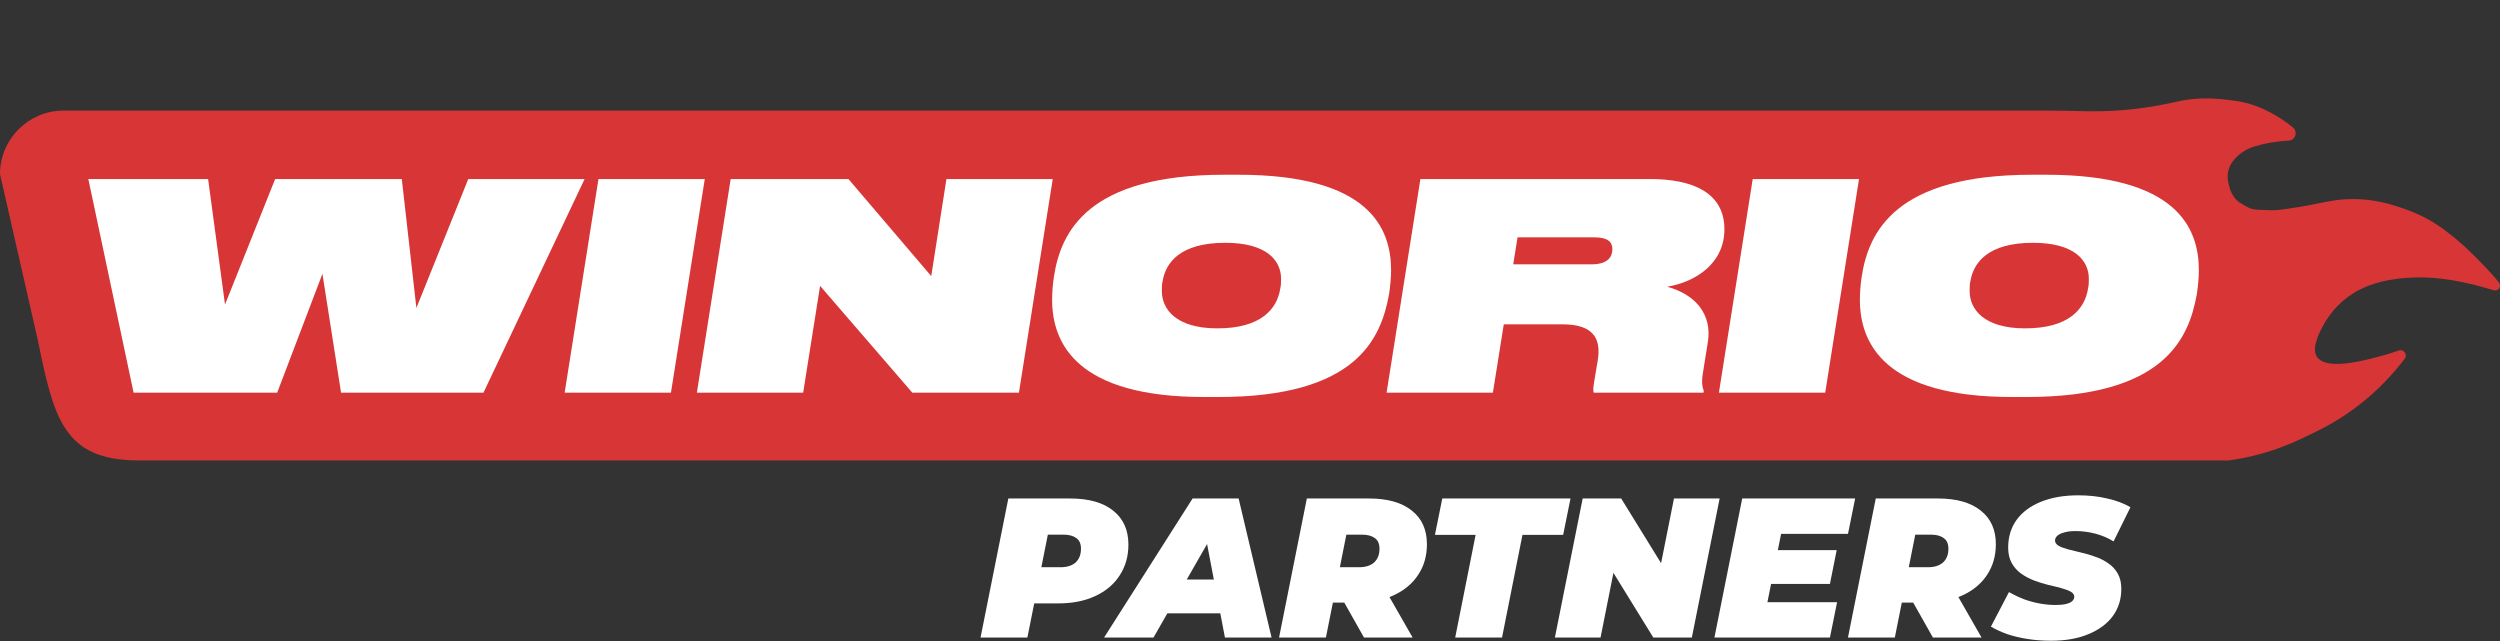
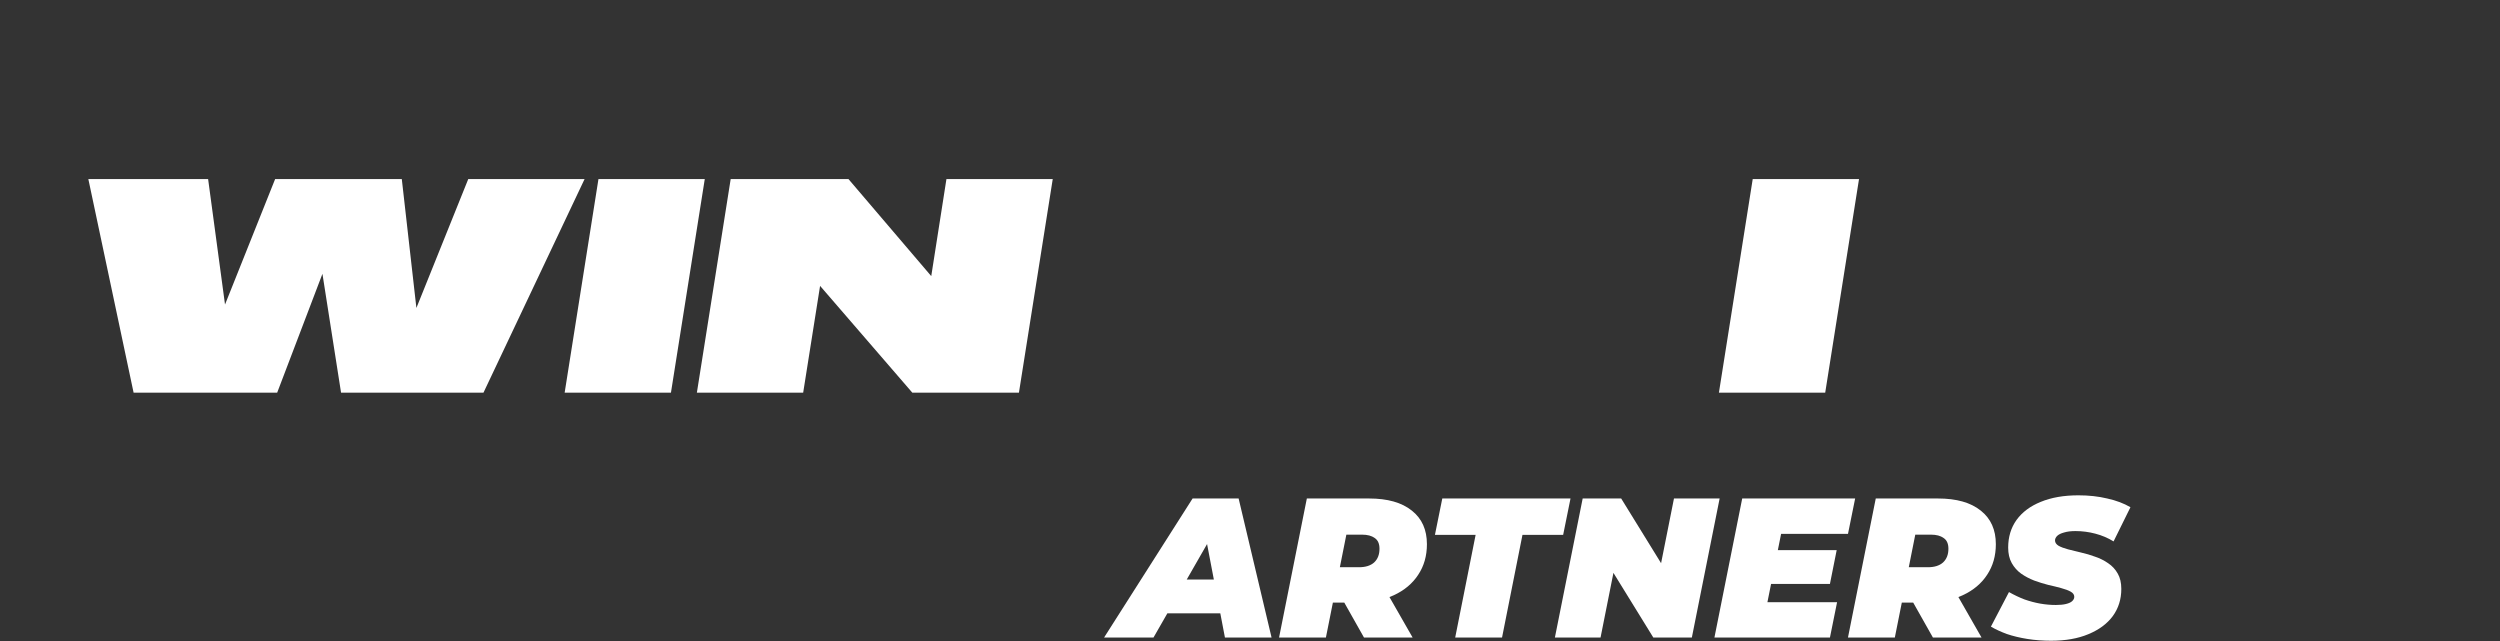
<svg xmlns="http://www.w3.org/2000/svg" width="156" height="40" viewBox="0 0 156 40" fill="none">
  <rect x="0" y="0" width="156" height="40" fill="#333333" stroke="none" />
-   <path d="M155.932 17.633C155.703 17.322 155.213 16.785 154.46 16.024C153.706 15.262 152.928 14.607 152.124 14.06C151.32 13.513 150.3 13.069 149.068 12.729C147.835 12.389 146.608 12.33 145.383 12.552C145.206 12.582 144.9 12.641 144.465 12.729C144.028 12.818 143.711 12.877 143.512 12.908C143.312 12.936 143.022 12.981 142.637 13.041C142.253 13.1 141.962 13.126 141.763 13.118C141.562 13.111 141.316 13.103 141.021 13.097C140.726 13.089 140.493 13.045 140.322 12.963C140.152 12.882 139.976 12.781 139.792 12.664C139.606 12.545 139.457 12.39 139.339 12.197C139.22 12.005 139.131 11.777 139.072 11.51C138.925 10.948 139.02 10.453 139.36 10.024C139.701 9.595 140.153 9.295 140.722 9.126C141.29 8.955 141.891 8.844 142.527 8.793C142.62 8.785 142.71 8.78 142.8 8.778C143.231 8.767 143.409 8.223 143.075 7.95C142.715 7.655 142.34 7.397 141.95 7.172C141.138 6.706 140.349 6.418 139.582 6.306C138.813 6.196 138.186 6.14 137.698 6.14C137.211 6.14 136.747 6.178 136.303 6.251C136.176 6.272 136.047 6.297 135.917 6.327C134.068 6.75 132.181 6.985 130.285 6.942C129.175 6.917 128.171 6.903 127.898 6.903H3.954C1.78 6.902 0 8.685 0 10.864L2.327 21.081C3.351 26.026 3.899 28.731 8.665 28.731H139.07C141.77 28.358 143.509 27.427 144.551 26.918C146.722 25.86 148.557 24.347 150.055 22.382C150.251 22.124 149.993 21.766 149.688 21.872C149.174 22.052 148.565 22.228 147.861 22.402C145.514 22.979 144.378 22.743 144.452 21.692C144.481 21.469 144.547 21.227 144.651 20.96C145.139 19.791 145.877 18.9 146.866 18.286C147.854 17.673 149.15 17.347 150.752 17.31C152.144 17.278 153.763 17.545 155.608 18.111C155.886 18.197 156.113 17.876 155.94 17.641L155.933 17.631L155.932 17.633Z" fill="#D83636" />
  <path d="M8.337 24.504L5.512 11.172H12.986L14.041 19.003L17.169 11.172H25.072L25.983 19.217L29.22 11.172H36.479L30.168 24.504H21.282L20.12 17.086L17.295 24.504H8.337Z" fill="white" />
  <path d="M41.867 24.504H35.234L37.344 11.172H43.978L41.867 24.504Z" fill="white" />
  <path d="M52.943 11.172L58.11 17.229L59.058 11.172H65.691L63.581 24.504H56.93L51.173 17.839L50.118 24.504H43.485L45.595 11.172H52.943Z" fill="white" />
-   <path d="M75.145 24.773C67.243 24.773 65.652 21.476 65.652 18.699C65.652 18.286 65.687 17.785 65.759 17.301C66.188 14.434 67.904 10.904 76.397 10.904H77.273C85.427 10.904 86.804 14.219 86.804 16.871C86.804 17.301 86.75 17.893 86.679 18.34C86.178 21.154 84.623 24.773 76.04 24.773H75.146L75.145 24.773ZM76.451 15.151C73.643 15.151 72.749 16.387 72.553 17.516C72.499 17.712 72.499 17.946 72.499 18.16C72.499 19.289 73.375 20.49 75.968 20.49C78.739 20.49 79.686 19.236 79.884 18.035C79.938 17.82 79.938 17.587 79.938 17.39C79.938 16.297 79.097 15.15 76.451 15.15L76.451 15.151Z" fill="white" />
-   <path d="M93.156 24.504H86.523L88.633 11.172H102.954C105.618 11.172 107.603 12.015 107.603 14.308C107.603 16.458 105.779 17.604 104.027 17.892C105.815 18.376 106.852 19.63 106.566 21.368L106.28 23.16C106.156 23.823 106.226 24.181 106.316 24.396L106.298 24.503H99.45C99.414 24.413 99.414 24.252 99.45 23.983L99.7 22.478C99.933 21.063 99.36 20.238 97.5 20.238H93.836L93.156 24.503V24.504ZM99.325 16.494C100.38 16.494 100.612 15.975 100.612 15.545C100.612 15.115 100.344 14.81 99.504 14.81H94.694L94.426 16.495H99.325V16.494Z" fill="white" />
  <path d="M113.893 24.504H107.26L109.37 11.172H116.003L113.893 24.504Z" fill="white" />
-   <path d="M125.551 24.773C117.648 24.773 116.057 21.476 116.057 18.699C116.057 18.286 116.093 17.785 116.164 17.301C116.594 14.434 118.31 10.904 126.803 10.904H127.679C135.833 10.904 137.209 14.219 137.209 16.871C137.209 17.301 137.155 17.893 137.085 18.34C136.584 21.154 135.028 24.773 126.446 24.773H125.552L125.551 24.773ZM126.856 15.151C124.049 15.151 123.155 16.387 122.959 17.516C122.905 17.712 122.905 17.946 122.905 18.16C122.905 19.289 123.781 20.49 126.373 20.49C129.144 20.49 130.092 19.236 130.289 18.035C130.343 17.82 130.343 17.587 130.343 17.39C130.343 16.297 129.503 15.15 126.857 15.15L126.856 15.151Z" fill="white" />
  <path d="M127.986 39.982C127.474 39.982 126.982 39.945 126.512 39.871C126.041 39.796 125.612 39.693 125.224 39.561C124.844 39.42 124.513 39.267 124.233 39.102L125.36 36.945C125.682 37.127 126.004 37.28 126.326 37.404C126.656 37.52 126.982 37.606 127.304 37.664C127.635 37.722 127.961 37.751 128.283 37.751C128.539 37.751 128.749 37.73 128.915 37.689C129.088 37.648 129.216 37.59 129.299 37.515C129.389 37.433 129.435 37.342 129.435 37.243C129.435 37.11 129.36 37.003 129.212 36.92C129.063 36.838 128.865 36.763 128.617 36.697C128.378 36.631 128.11 36.565 127.812 36.499C127.523 36.424 127.23 36.334 126.933 36.226C126.636 36.11 126.363 35.966 126.115 35.792C125.876 35.619 125.682 35.4 125.533 35.135C125.385 34.871 125.31 34.548 125.31 34.168C125.31 33.507 125.484 32.933 125.831 32.445C126.186 31.957 126.689 31.581 127.342 31.317C128.002 31.044 128.787 30.908 129.695 30.908C130.339 30.908 130.938 30.974 131.491 31.106C132.052 31.23 132.535 31.412 132.94 31.651L131.887 33.784C131.54 33.569 131.161 33.408 130.748 33.3C130.343 33.193 129.93 33.139 129.509 33.139C129.228 33.139 128.993 33.168 128.803 33.226C128.613 33.276 128.469 33.346 128.37 33.437C128.279 33.528 128.233 33.623 128.233 33.722C128.233 33.854 128.308 33.966 128.456 34.057C128.605 34.139 128.803 34.214 129.051 34.28C129.299 34.338 129.567 34.404 129.856 34.478C130.153 34.544 130.446 34.631 130.735 34.738C131.033 34.838 131.305 34.974 131.553 35.148C131.8 35.313 131.999 35.528 132.147 35.792C132.296 36.048 132.37 36.367 132.37 36.747C132.37 37.391 132.193 37.958 131.838 38.445C131.483 38.925 130.975 39.3 130.314 39.573C129.662 39.846 128.886 39.982 127.986 39.982Z" fill="white" />
  <path d="M115.313 39.784L117.047 31.106H120.937C122.084 31.106 122.972 31.358 123.6 31.862C124.227 32.358 124.541 33.056 124.541 33.957C124.541 34.685 124.359 35.321 123.996 35.867C123.641 36.412 123.133 36.838 122.473 37.143C121.82 37.449 121.048 37.602 120.156 37.602H117.357L118.918 36.375L118.237 39.784H115.313ZM120.615 39.784L118.831 36.623H121.841L123.649 39.784H120.615ZM118.843 36.722L117.815 35.395H120.305C120.71 35.395 121.023 35.296 121.246 35.098C121.469 34.891 121.581 34.606 121.581 34.242C121.581 33.928 121.482 33.705 121.283 33.573C121.094 33.433 120.829 33.362 120.491 33.362H118.224L119.785 31.999L118.843 36.722Z" fill="white" />
  <path d="M110.745 34.329H114.609L114.188 36.437H110.324L110.745 34.329ZM110.287 37.577H114.634L114.188 39.784H106.98L108.714 31.106H115.761L115.315 33.313H111.141L110.287 37.577Z" fill="white" />
  <path d="M97.025 39.784L98.759 31.106H101.162L104.419 36.387H103.404L104.456 31.106H107.305L105.571 39.784H103.168L99.911 34.503H100.926L99.874 39.784H97.025Z" fill="white" />
  <path d="M90.804 39.784L92.079 33.375H89.54L89.999 31.106H98L97.541 33.375H95.002L93.727 39.784H90.804Z" fill="white" />
  <path d="M79.813 39.784L81.547 31.106H85.436C86.584 31.106 87.472 31.358 88.099 31.862C88.727 32.358 89.04 33.056 89.04 33.957C89.04 34.685 88.859 35.321 88.495 35.867C88.14 36.412 87.632 36.838 86.972 37.143C86.32 37.449 85.548 37.602 84.656 37.602H81.857L83.417 36.375L82.736 39.784H79.813ZM85.114 39.784L83.331 36.623H86.34L88.149 39.784H85.114ZM83.343 36.722L82.315 35.395H84.804C85.209 35.395 85.523 35.296 85.746 35.098C85.969 34.891 86.08 34.606 86.08 34.242C86.08 33.928 85.981 33.705 85.783 33.573C85.593 33.433 85.329 33.362 84.99 33.362H82.724L84.284 31.999L83.343 36.722Z" fill="white" />
  <path d="M68.893 39.784L74.417 31.106H77.29L79.346 39.784H76.436L75.036 32.457H76.176L71.977 39.784H68.893ZM71.444 38.272L72.609 36.164H76.597L76.919 38.272H71.444Z" fill="white" />
-   <path d="M61.186 39.784L62.92 31.106H66.772C67.936 31.106 68.832 31.358 69.46 31.862C70.095 32.366 70.413 33.073 70.413 33.982C70.413 34.709 70.231 35.35 69.868 35.904C69.513 36.458 69.005 36.887 68.345 37.193C67.692 37.499 66.92 37.652 66.029 37.652H63.229L64.79 36.375L64.109 39.784H61.186ZM64.716 36.722L63.688 35.395H66.177C66.582 35.395 66.896 35.296 67.119 35.098C67.341 34.891 67.453 34.606 67.453 34.242C67.453 33.928 67.354 33.705 67.156 33.573C66.966 33.433 66.702 33.362 66.363 33.362H64.096L65.657 31.999L64.716 36.722Z" fill="white" />
</svg>